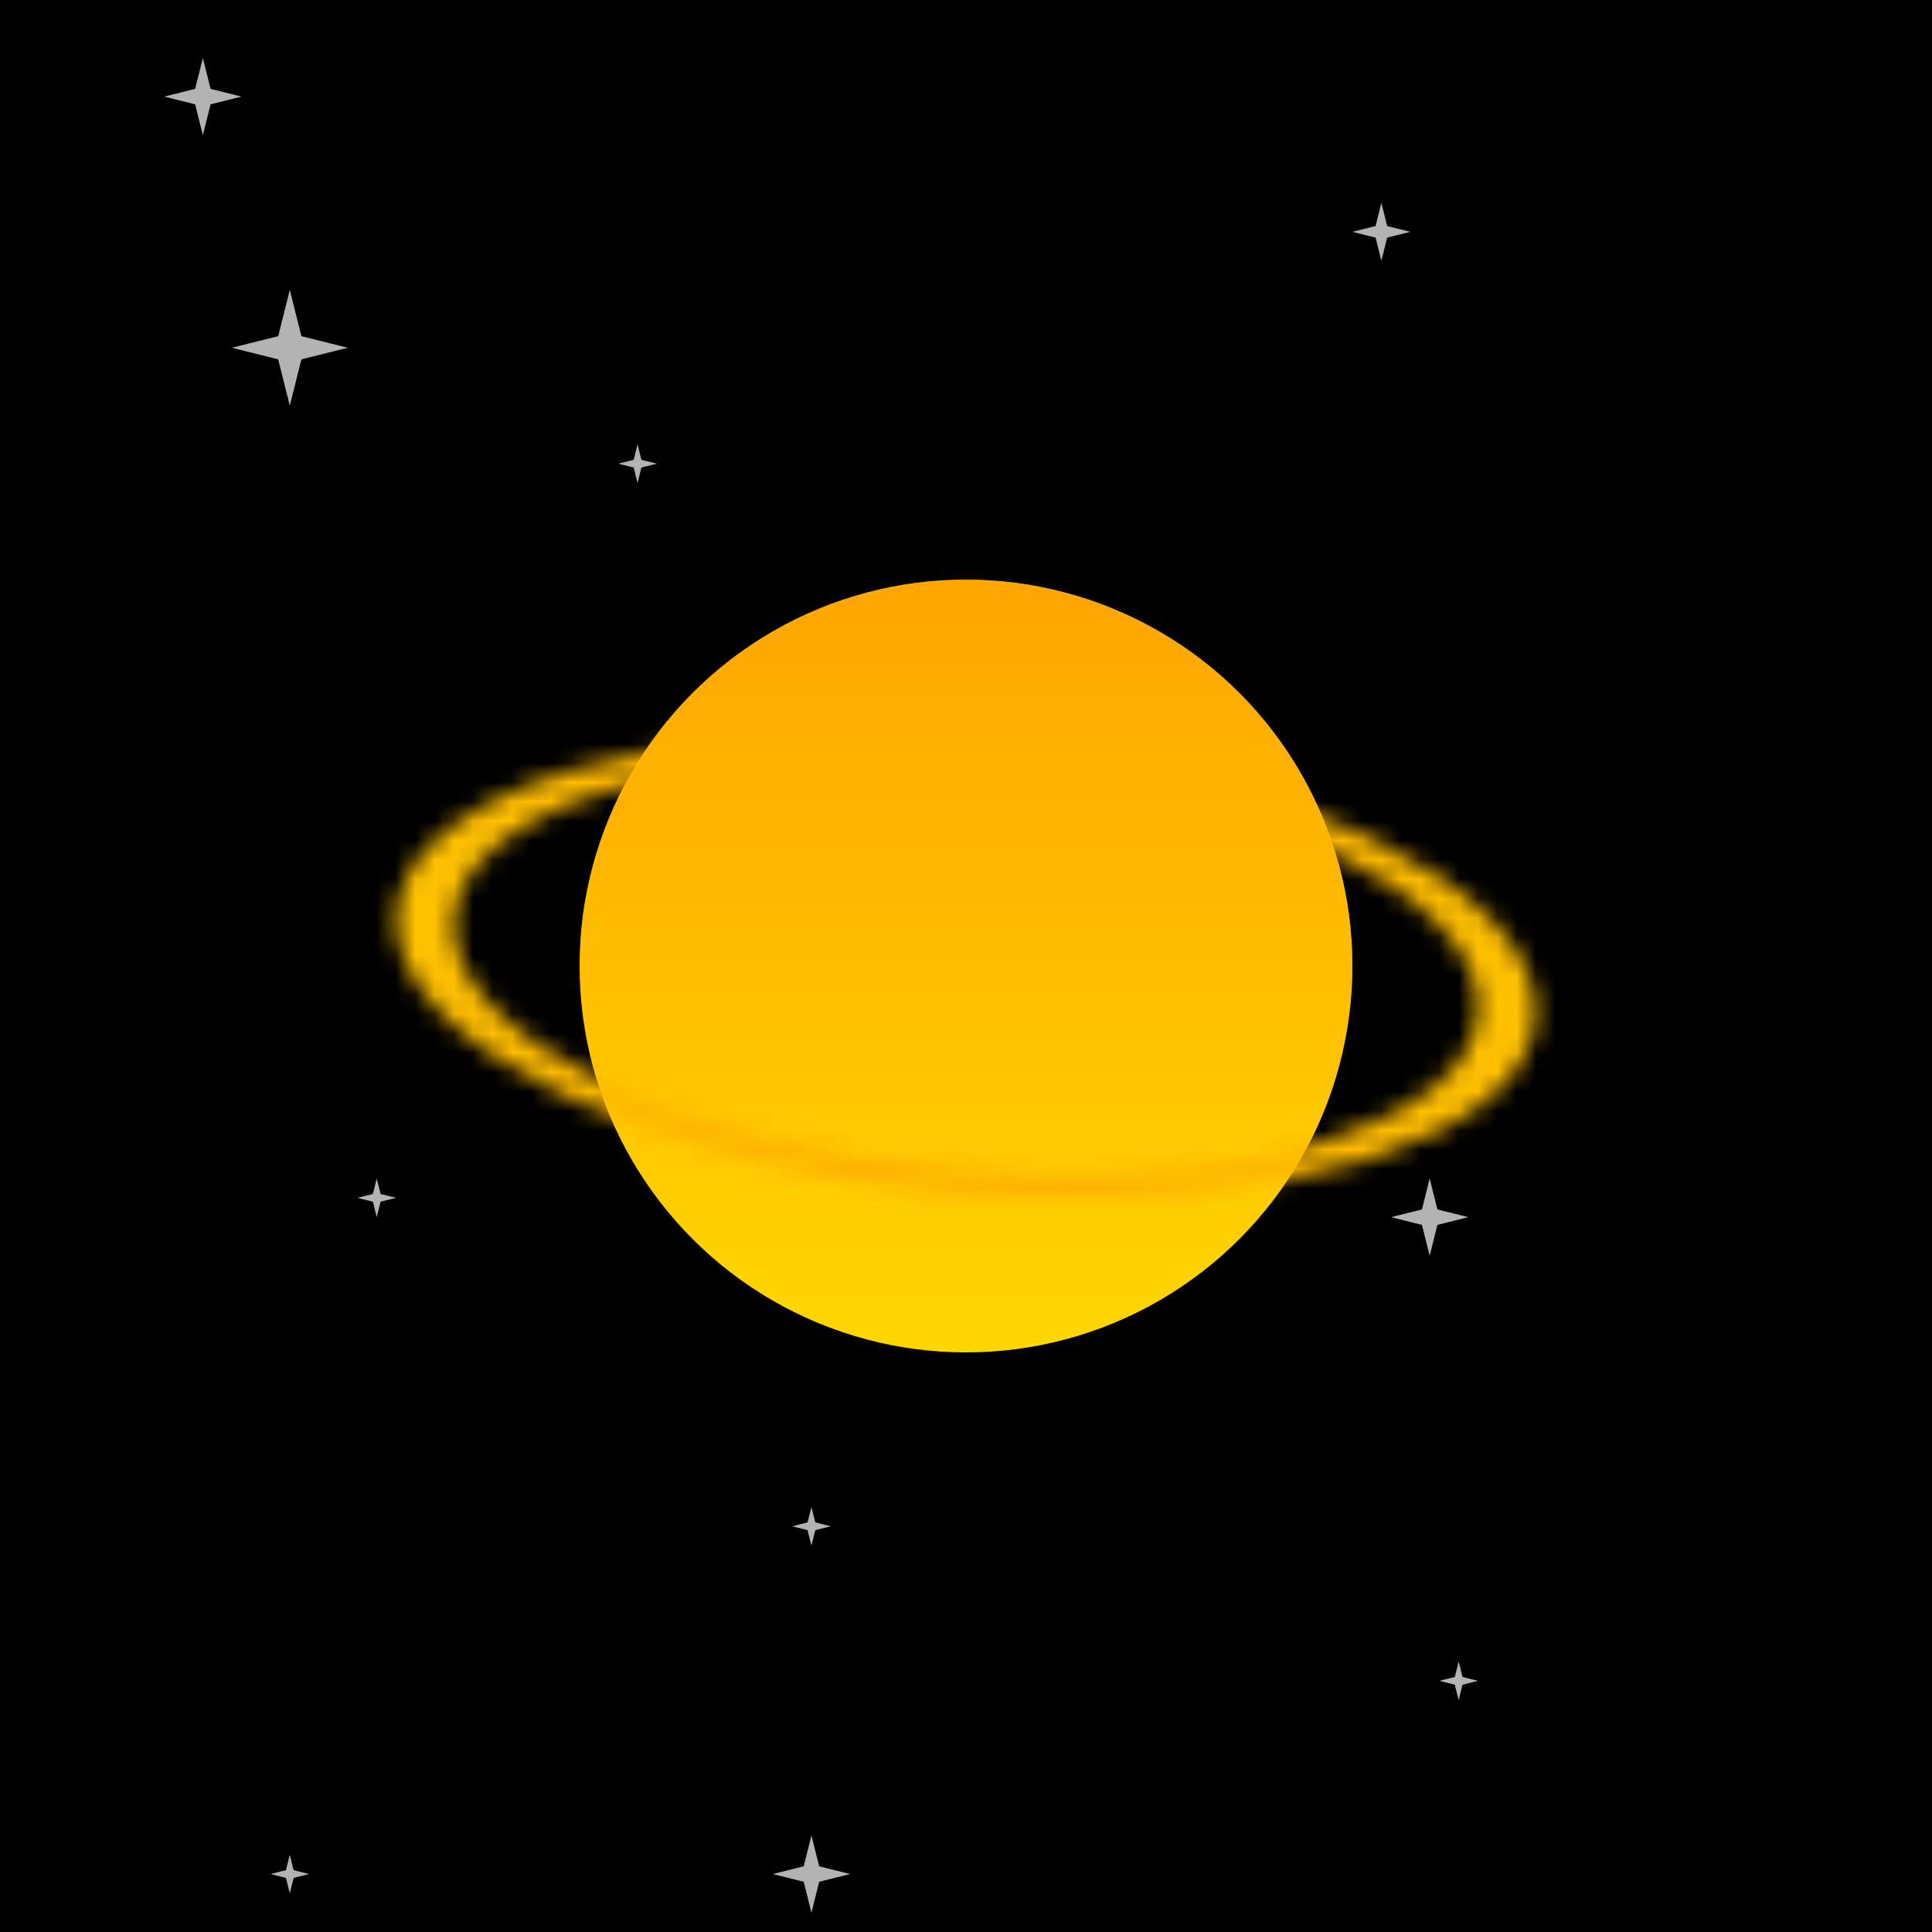
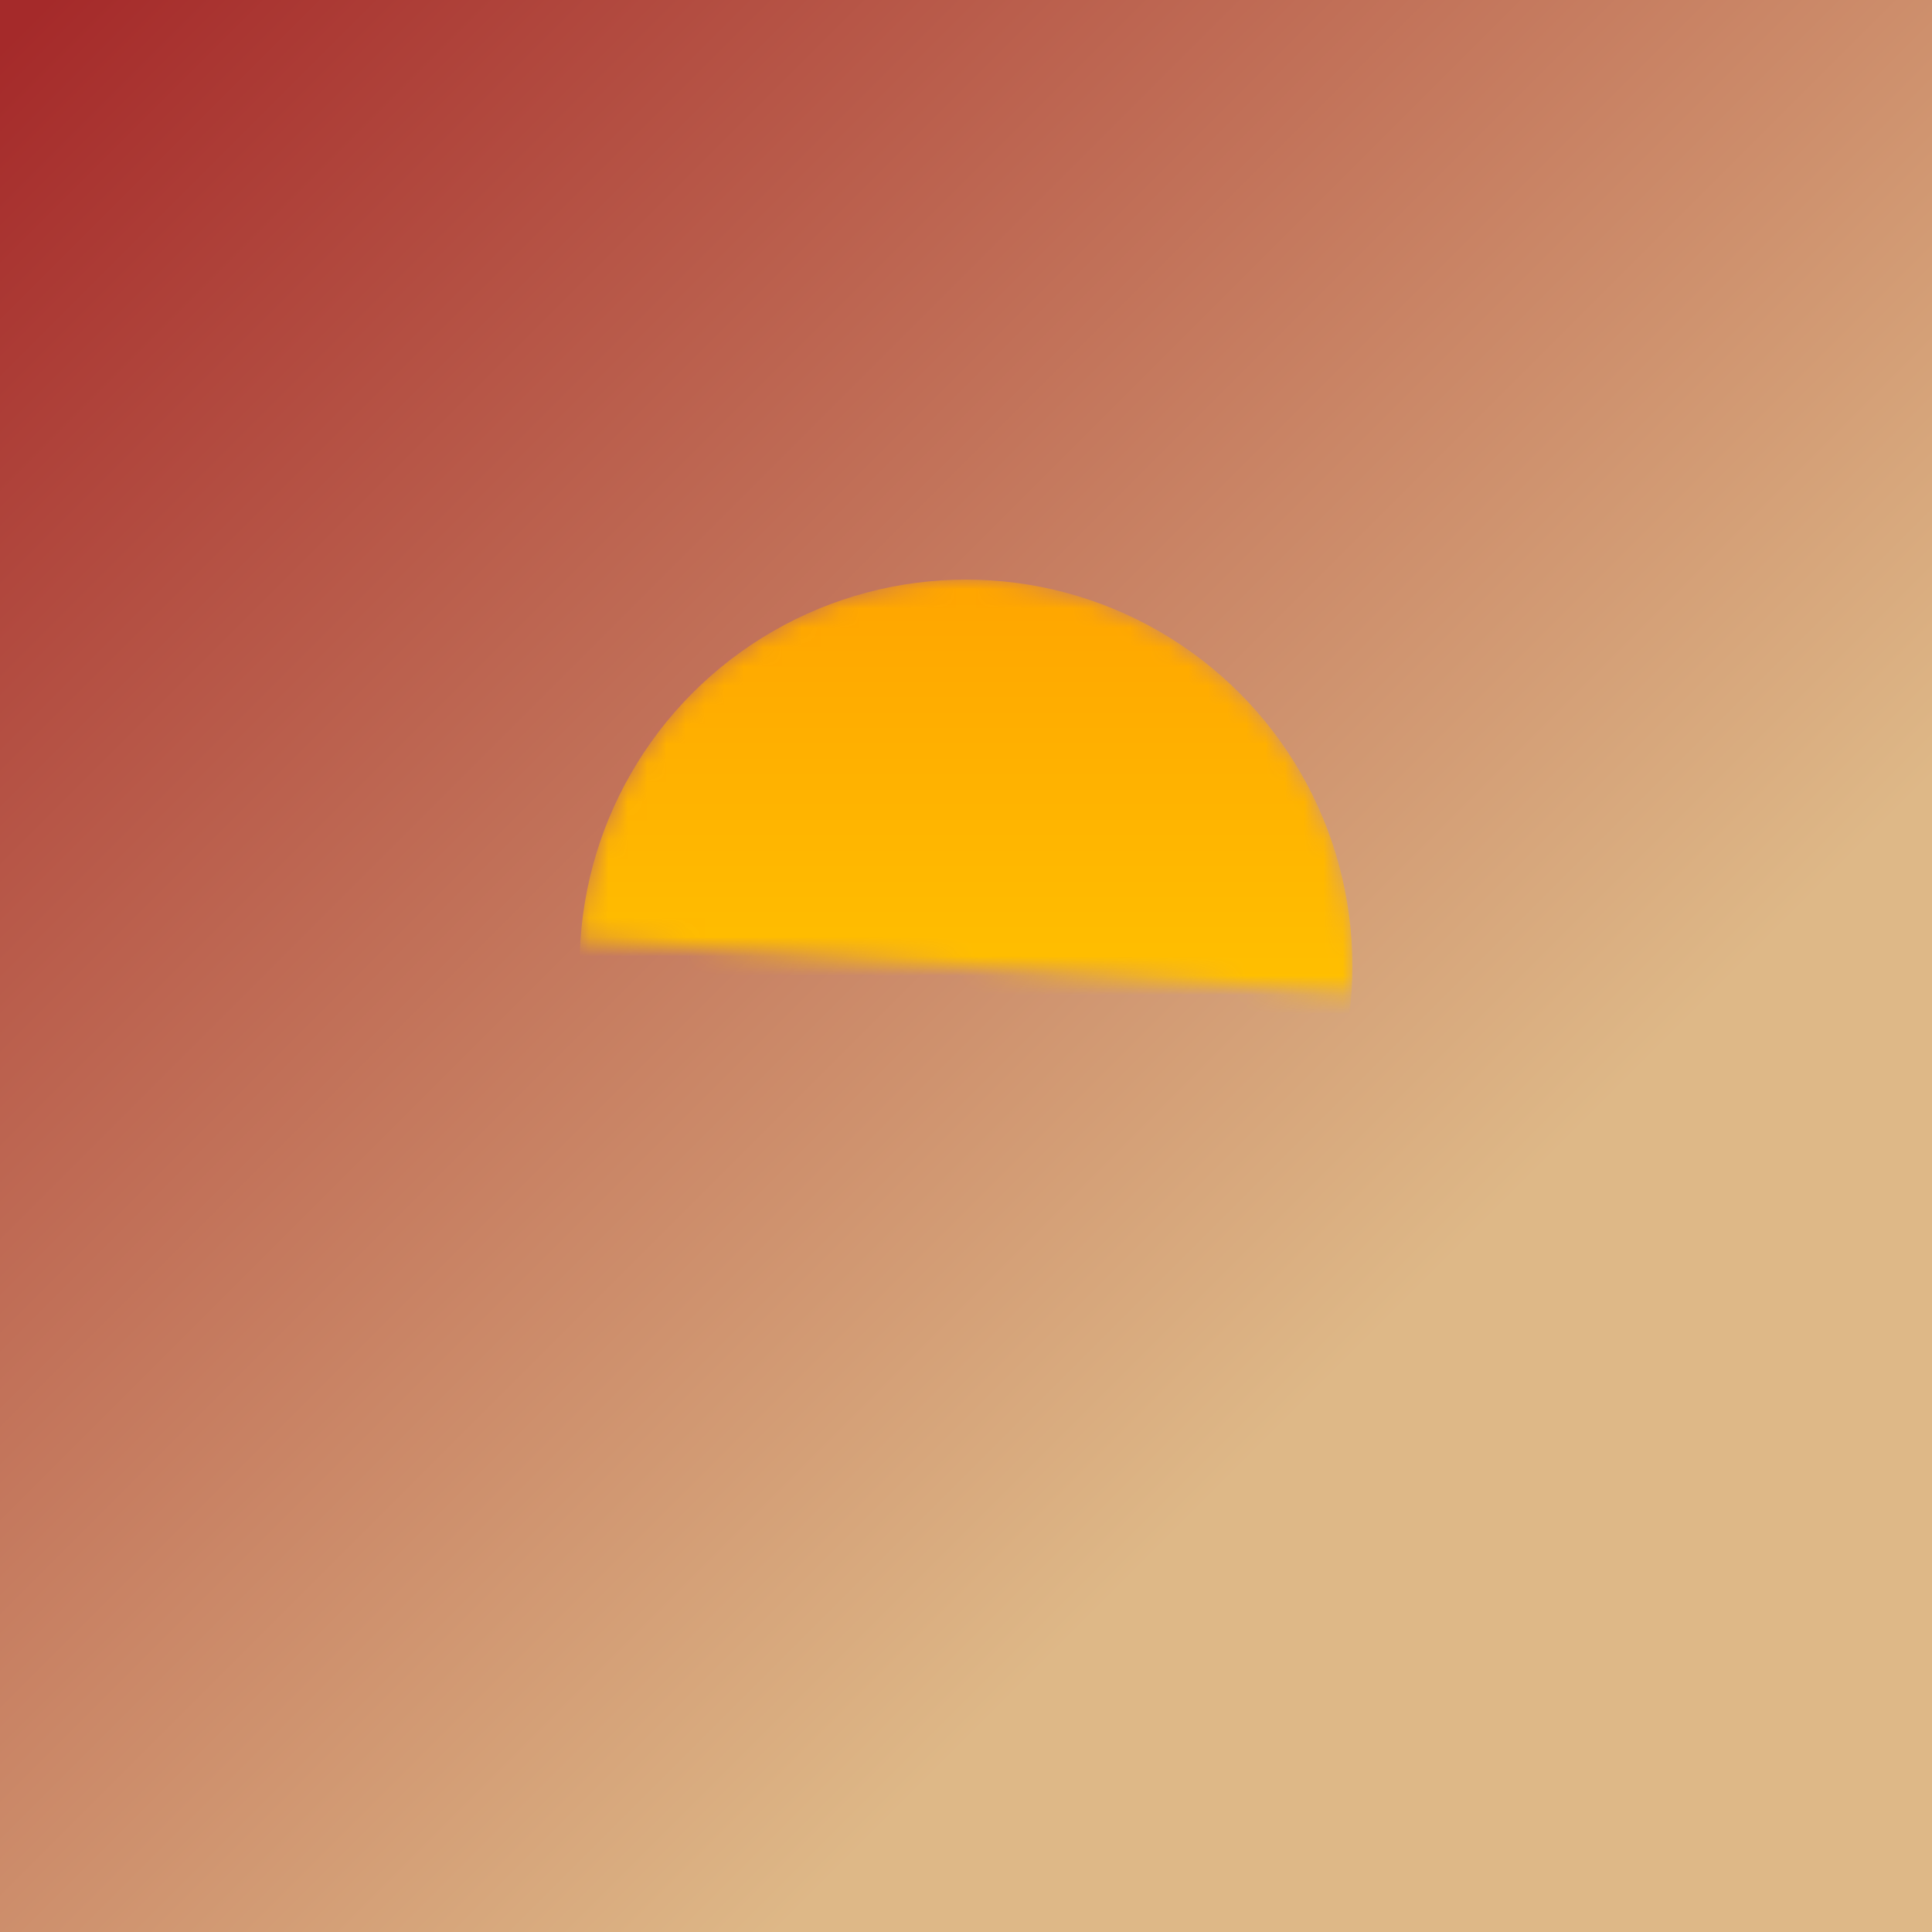
<svg xmlns="http://www.w3.org/2000/svg" viewBox="0 0 100 100" width="512" height="512">
  <defs>
    <filter id="filter">
      <feTurbulence type="turbulence" seed="81" baseFrequency="0.008" numOctaves="2" result="turbulence" />
    </filter>
    <linearGradient id="bg" gradientTransform="rotate(45)">
      <stop stop-color="rgb(165,42,42)" offset="0%" />
      <stop stop-color="rgb(222,184,135)" offset="100%" />
    </linearGradient>
    <linearGradient id="planet" gradientTransform="rotate(90)">
      <stop stop-color="rgb(255,165,0)" offset="0%" />
      <stop stop-color="rgb(255,215,0)" offset="100%" />
    </linearGradient>
    <radialGradient id="ring" gradientTransform="rotate(0)">
      <stop stop-color="rgb(255,165,0)" offset="0%" />
      <stop stop-color="rgb(255,215,0)" offset="100%" />
    </radialGradient>
    <mask id="overlap">
      <path d="M30,50a20,20,0 0,1 40,0z" fill="white" transform="rotate(4 50 50)" />
    </mask>
    <mask id="rings">
      <g transform="matrix(1 0.08 0 .4 0 26)" fill="none" stroke="white">
        <circle cx="50" cy="50" r="28" stroke-width="3" />
      </g>
    </mask>
    <symbol id="star" viewBox="0 0 10 10" width="10" height="10">
-       <polygon points="0,5 4,6 5,10 6,6 10,5 6,4 5,0 4,4" fill="#fff" opacity=".7" />
-     </symbol>
+       </symbol>
  </defs>
  <rect fill="url('#bg')" width="100" height="100" />
-   <rect filter="url('#filter')" width="100" height="100" />
  <use href="#star" x="32" y="23" width="2" height="2" />
  <use href="#star" x="72" y="61" width="4" height="4" />
  <use href="#star" x="12" y="15" width="6" height="6" />
  <use href="#star" x="18" y="61" width="3" height="2" />
  <use href="#star" x="8" y="3" width="5" height="4" />
  <use href="#star" x="41" y="76" width="2" height="6" />
  <use href="#star" x="13" y="96" width="4" height="2" />
  <use href="#star" x="39" y="95" width="6" height="4" />
  <use href="#star" x="70" y="9" width="3" height="6" />
  <use href="#star" x="73" y="86" width="5" height="2" />
-   <circle cx="50" cy="50" r="20" fill="url('#planet')" />
-   <rect fill="url('#ring')" width="100" height="100" mask="url('#rings')" />
  <circle cx="50" cy="50" r="20" fill="url('#planet')" mask="url('#overlap')" />
</svg>